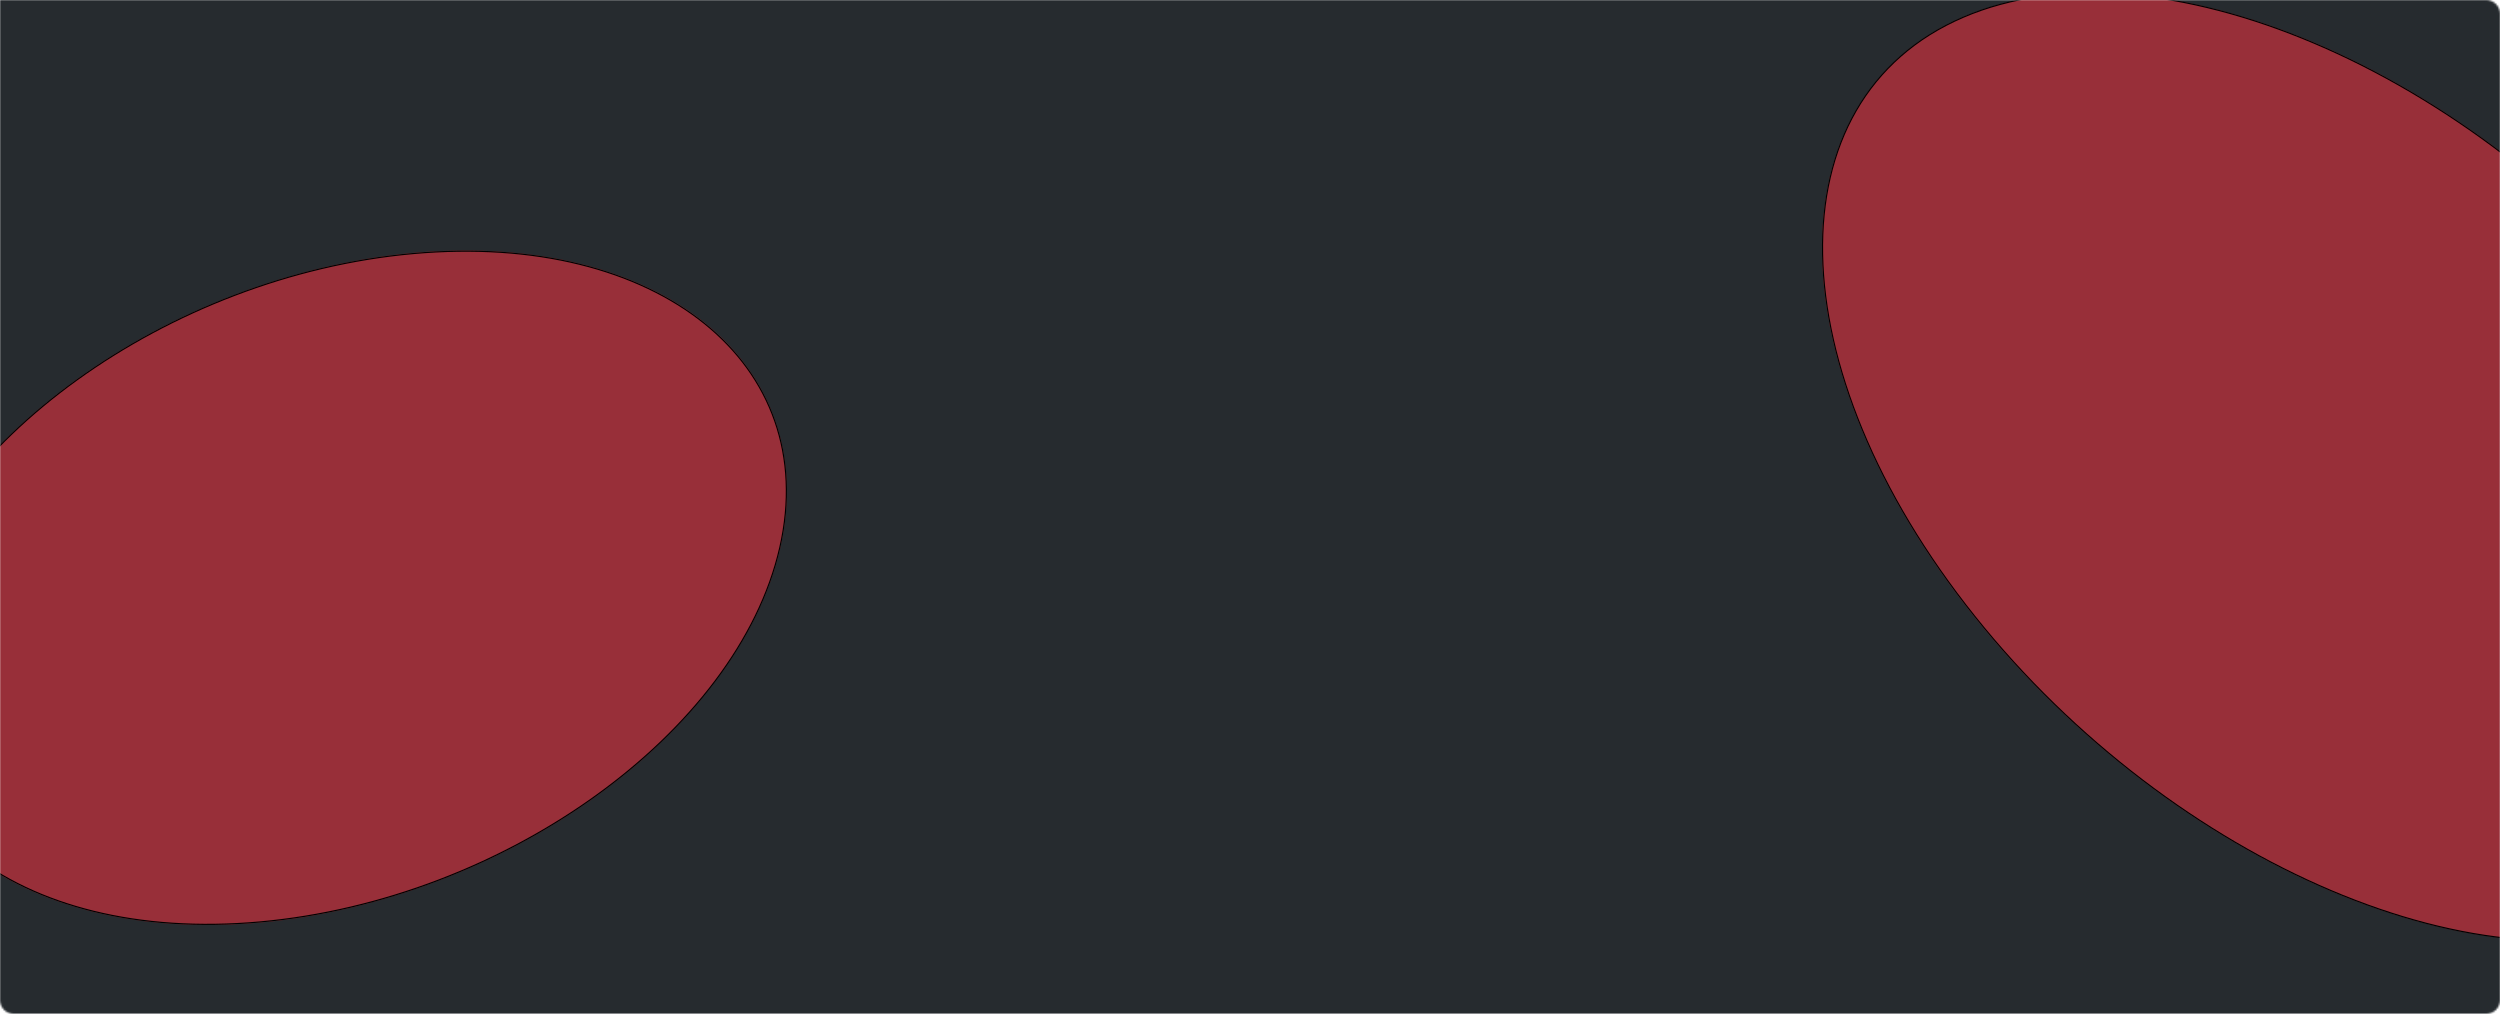
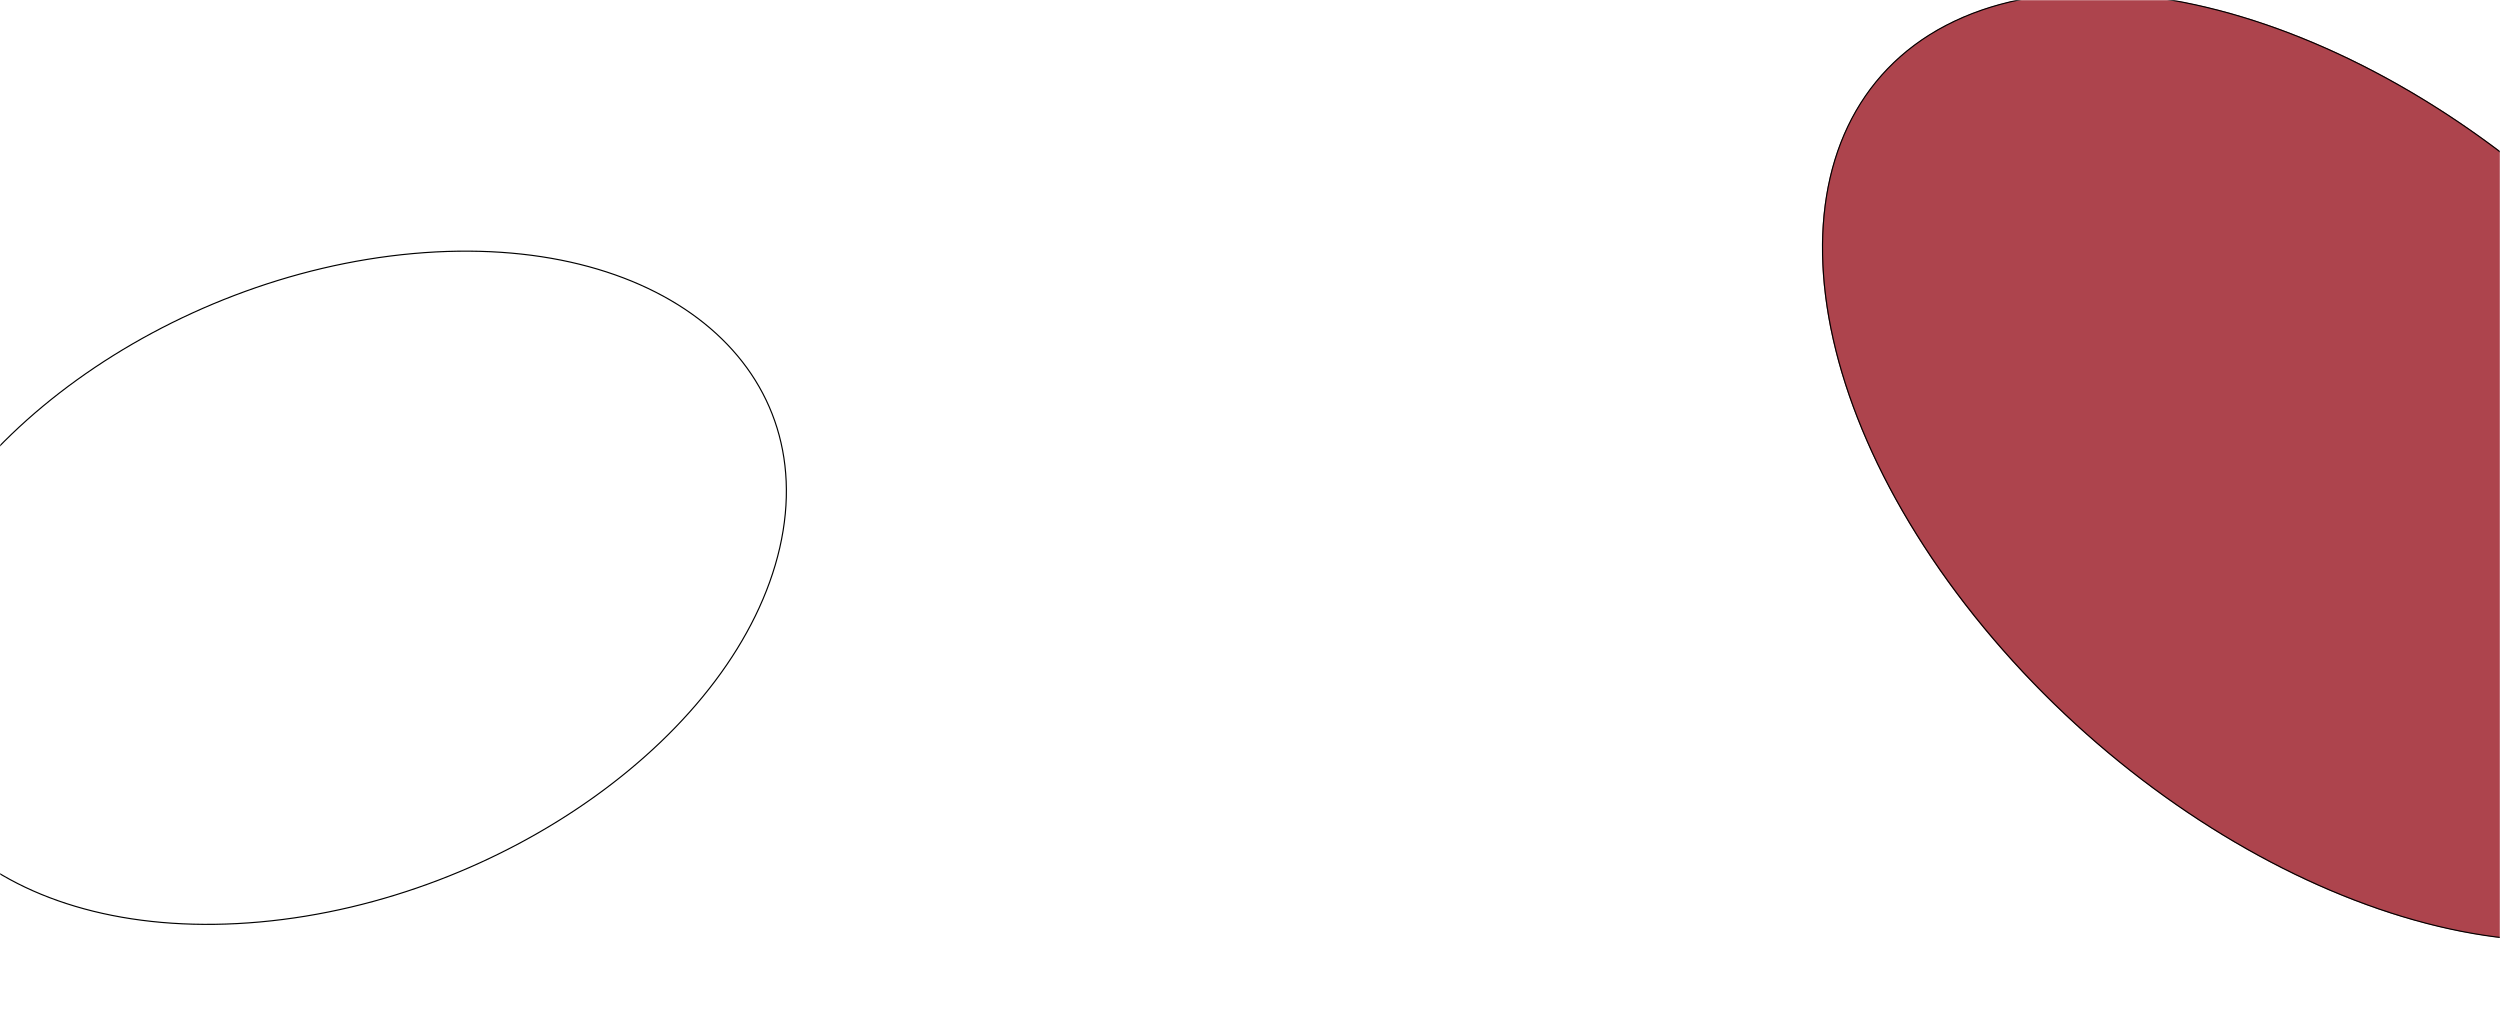
<svg xmlns="http://www.w3.org/2000/svg" width="1440" height="584" fill="none">
  <mask id="a" width="1440" height="584" x="0" y="0" maskUnits="userSpaceOnUse" style="mask-type:alpha">
    <path fill="#262B2F" d="M0 0h1432a8 8 0 0 1 8 8v568a8 8 0 0 1-8 8H8a8 8 0 0 1-8-8V0z" />
  </mask>
  <g mask="url(#a)">
-     <path fill="#262B2F" d="M-46-15.727h1522c4.42 0 8 3.581 8 8v602.599c0 4.419-3.58 8-8 8H-38a8 8 0 0 1-8-8v-610.6z" />
    <g filter="url(#b)">
      <ellipse fill="#A4303A" fill-opacity=".9" rx="218.365" ry="331.842" transform="matrix(.919 -.395 .624 .781 1337.78 268.911)" />
      <path stroke="#000" stroke-width=".67" d="M1538.1 182.843c57.17 71.546 86.47 145.949 87.65 208.398 1.18 62.452-25.77 112.912-81.04 136.657-55.26 23.744-128.46 16.312-202.18-14.973-73.72-31.283-147.91-86.401-205.08-157.946-57.16-71.546-86.46-145.949-87.64-208.398-1.18-62.452 25.76-112.912 81.03-136.657 55.27-23.744 128.47-16.312 202.19 14.973 73.71 31.283 147.9 86.401 205.07 157.946z" />
    </g>
    <g filter="url(#c)">
-       <ellipse fill="#A4303A" fill-opacity=".9" rx="256.685" ry="197.822" transform="matrix(.996 -.09 -.223 .975 193.824 338.552)" />
      <path stroke="#000" stroke-width=".67" d="M449.138 315.528c-24.339 106.241-158.323 202.8-299.415 215.524C8.631 543.775-85.83 467.817-61.491 361.576c24.34-106.241 158.323-202.8 299.415-215.524 141.093-12.723 235.553 63.235 211.214 169.476z" />
    </g>
  </g>
  <defs>
    <filter id="b" width="1059" height="1028.8" x="808.277" y="-245.487" color-interpolation-filters="sRGB" filterUnits="userSpaceOnUse">
      <feFlood flood-opacity="0" result="BackgroundImageFix" />
      <feBlend in="SourceGraphic" in2="BackgroundImageFix" result="shape" />
      <feGaussianBlur result="effect1_foregroundBlur_7_4" stdDeviation="120.56" />
    </filter>
    <filter id="c" width="1001.2" height="870.679" x="-306.776" y="-96.787" color-interpolation-filters="sRGB" filterUnits="userSpaceOnUse">
      <feFlood flood-opacity="0" result="BackgroundImageFix" />
      <feBlend in="SourceGraphic" in2="BackgroundImageFix" result="shape" />
      <feGaussianBlur result="effect1_foregroundBlur_7_4" stdDeviation="120.56" />
    </filter>
  </defs>
</svg>